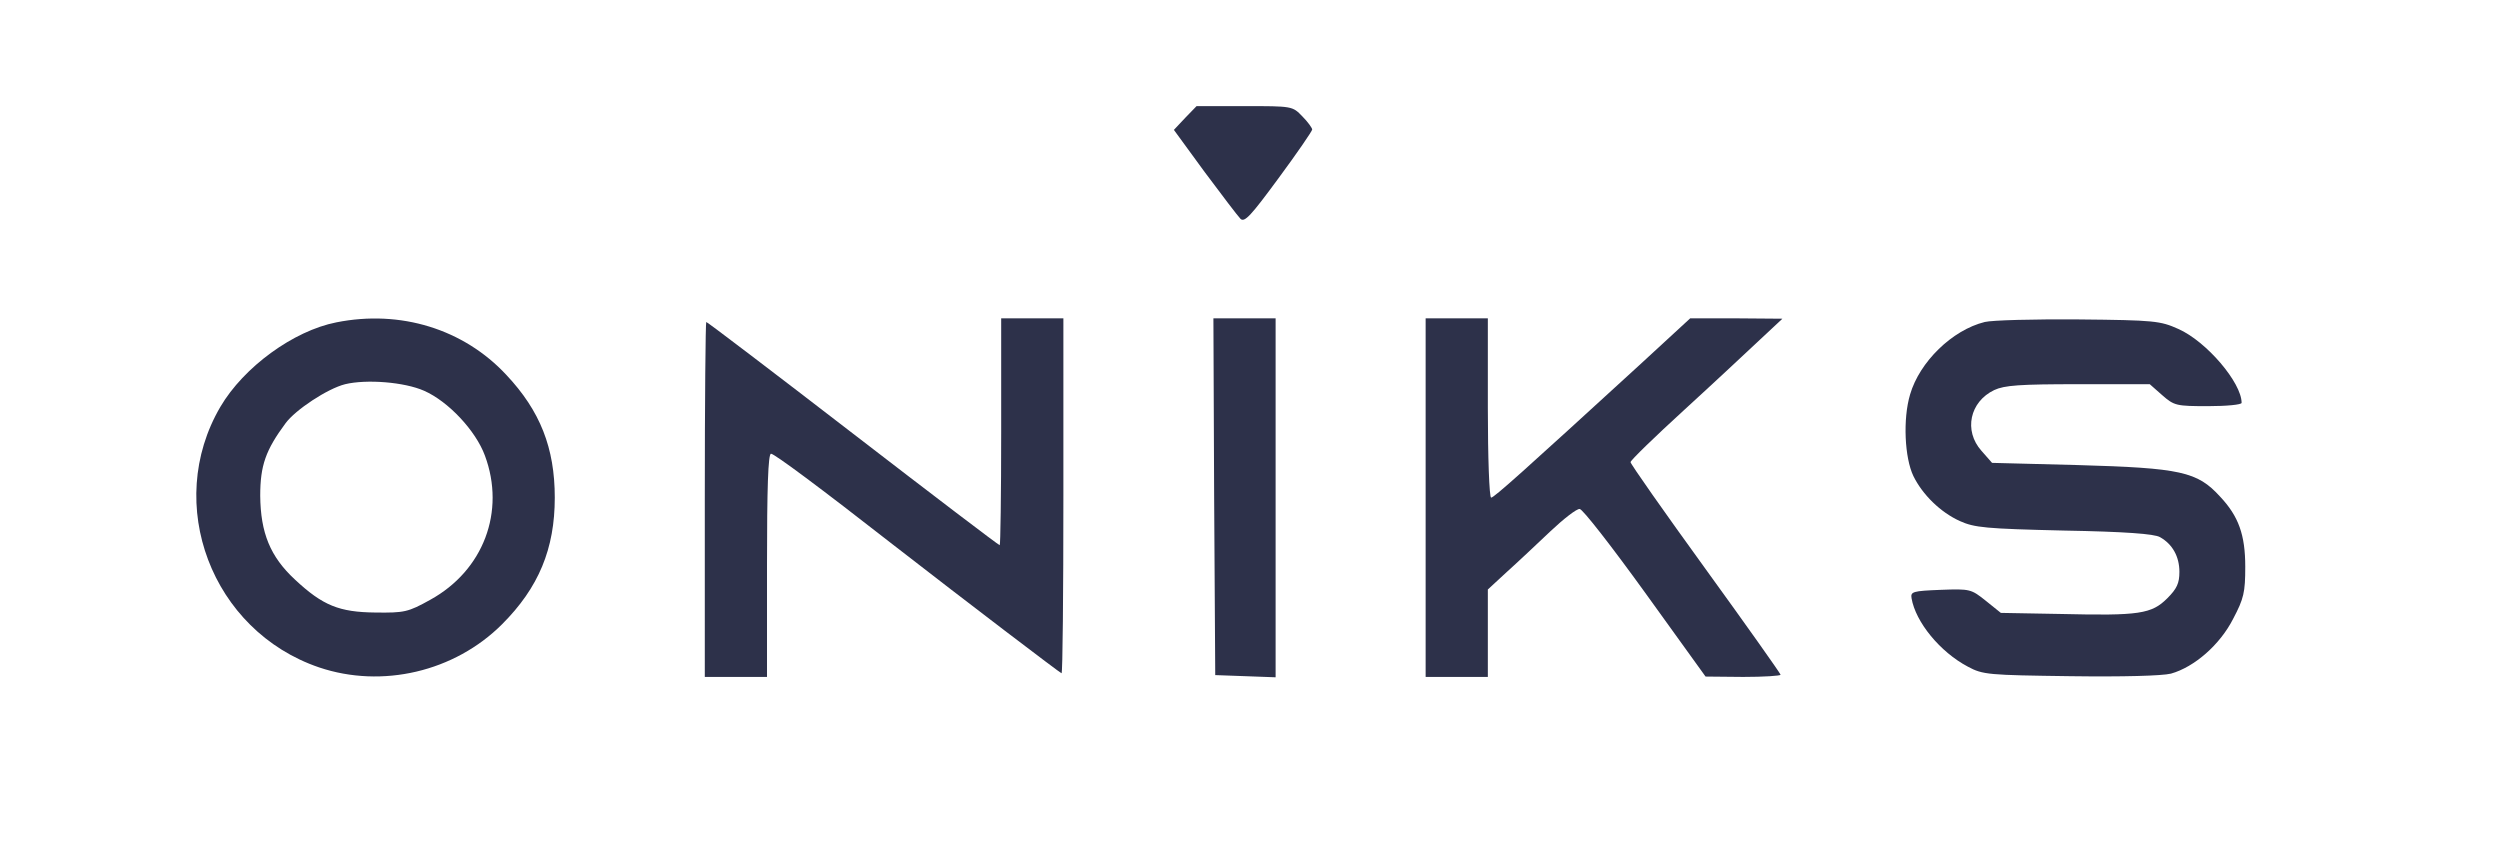
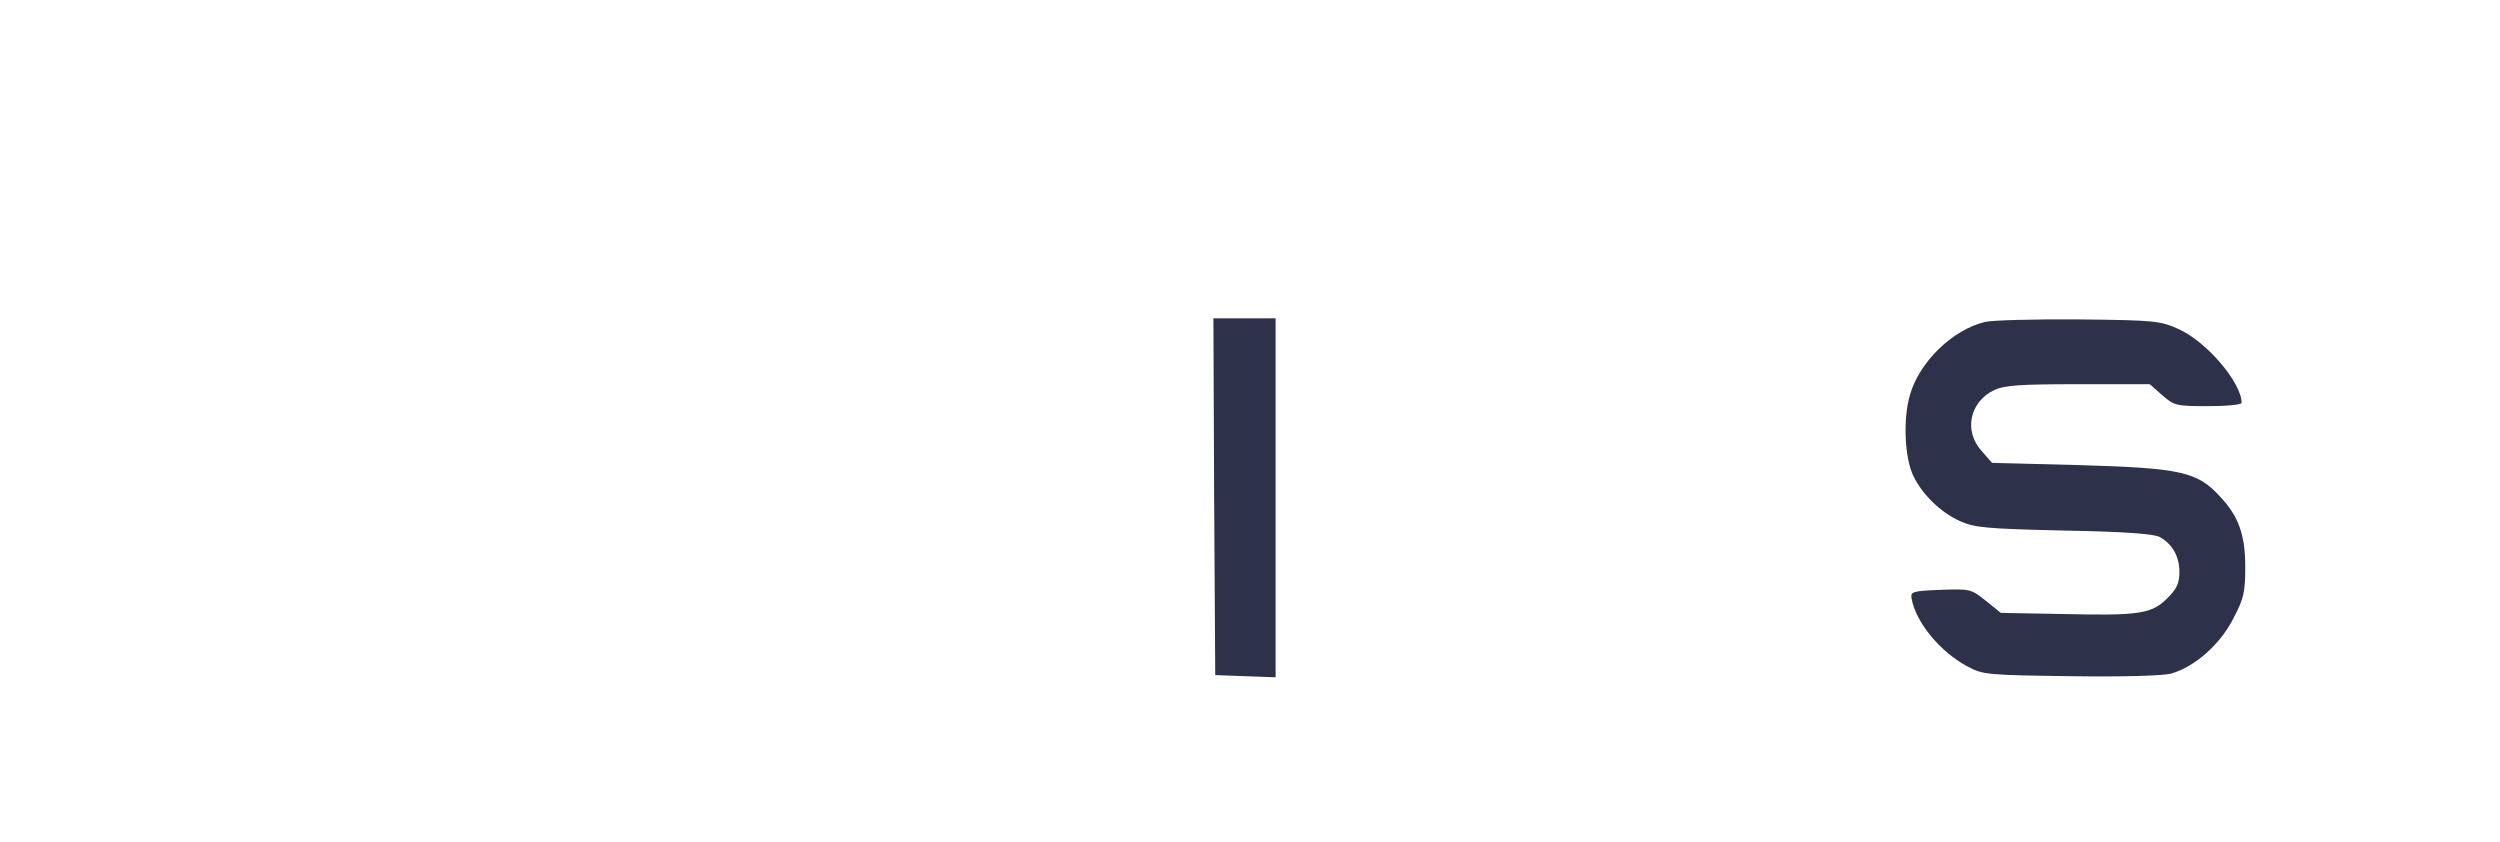
<svg xmlns="http://www.w3.org/2000/svg" width="202" height="68" version="1.1" id="Layer_1" x="0px" y="0px" viewBox="0 0 640 230" style="enable-background:new 0 0 640 230;" xml:space="preserve">
  <style type="text/css">
	.st0{fill-rule:evenodd;clip-rule:evenodd;fill:#2D314A;}
</style>
  <g>
    <g>
-       <path class="st0" d="M302.3,32.2l-3.1,3.3l8.4,11.5c4.7,6.3,9.1,12.1,9.8,12.8c1.1,1.1,2.9-0.9,10.4-11.1    c5.1-6.9,9.2-12.9,9.2-13.3c0-0.4-1.2-2.1-2.7-3.6c-2.7-2.8-2.7-2.8-15.8-2.8h-13.1L302.3,32.2z" />
-       <path class="st0" d="M70.3,88.1c-11.7,2.3-25.3,12.2-31.7,23.1c-15.5,26.5-2.4,61.2,27,71.2c17.2,5.8,37,1.2,50-11.8    c10-10,14.4-20.6,14.4-34.6c0-13.6-4-23.7-13.2-33.5C105.1,89.9,87.8,84.6,70.3,88.1z M94.3,106.8c6.6,2.9,14.1,10.9,16.6,17.7    c5.7,15.3-0.4,31.4-14.9,39.4c-6.1,3.4-7.1,3.6-15,3.5c-9.9-0.1-14.4-1.9-22-9c-6.8-6.3-9.4-12.8-9.5-22.9    c0-8.3,1.5-12.5,6.9-19.8c2.7-3.7,11.5-9.5,16.3-10.7C78.5,103.6,88.9,104.4,94.3,106.8z" />
-       <path class="st0" d="M252,118c0,17.1-0.2,31-0.4,31c-0.3,0-18.3-13.7-40.1-30.5S171.7,88,171.4,88c-0.2,0-0.4,21.8-0.4,48.5V185    h8.5h8.5v-30.5c0-21,0.3-30.5,1.1-30.5c0.9,0,13.3,9.2,33.4,24.9c20.2,15.7,45.7,35.1,46,35.1s0.5-21.8,0.5-48.5V87h-8.5H252V118z    " />
      <path class="st0" d="M310.2,135.7l0.3,48.8l8.3,0.3l8.2,0.3V136V87h-8.5H310L310.2,135.7z" />
-       <path class="st0" d="M368,136v49h8.5h8.5v-11.9v-12l5.2-4.8c2.9-2.6,8.2-7.6,11.9-11.1c3.6-3.4,7.2-6.2,8-6.1    c0.8,0,8.8,10.3,17.9,22.9l16.5,22.9l10.3,0.1c5.6,0,10.2-0.3,10.2-0.6c0-0.3-9.2-13.3-20.5-28.9S424,126.8,424,126.3    s6.6-6.9,14.7-14.3c8.1-7.4,17.4-16.1,20.7-19.2l6.1-5.7L452.9,87h-12.6l-13.9,12.8c-31.8,29.1-39.7,36.2-40.5,36.2    c-0.5,0-0.9-11-0.9-24.5V87h-8.5H368V136z" />
      <path class="st0" d="M520.8,88c-8.9,2.2-17.8,10.9-20.4,19.8c-2,6.7-1.5,17.3,0.9,22.3c2.5,5.1,7.4,9.9,12.7,12.3    c4,1.8,7,2.1,28.5,2.6c16.6,0.3,24.7,0.9,26.2,1.8c3.4,1.9,5.3,5.3,5.3,9.5c0,3.1-0.7,4.6-3.3,7.2c-4.3,4.3-7.7,4.8-28.9,4.3    l-16.6-0.3l-4.1-3.3c-4-3.2-4.3-3.3-12.3-3c-7.7,0.3-8.3,0.5-8,2.3c1.1,6.5,7.8,14.7,15.4,18.7c4.1,2.2,5.5,2.3,28,2.6    c14.4,0.2,25.1-0.1,27.5-0.7c6.4-1.8,13.4-7.9,17-15c2.9-5.5,3.3-7.2,3.3-14.2c0-8.7-1.8-13.8-6.9-19.2    c-6.2-6.8-10.7-7.8-38.9-8.6l-23.4-0.6l-2.9-3.3c-4.9-5.5-3.2-13.4,3.5-16.6c2.8-1.3,6.9-1.6,23-1.6h19.5l3.4,3    c3.3,2.9,3.9,3,12.6,3c5,0,9.1-0.4,9.1-0.9c0-5.5-9.6-16.8-17.3-20.2c-4.9-2.2-6.5-2.4-27.2-2.6C534.4,87.2,522.8,87.5,520.8,88z" />
    </g>
  </g>
</svg>